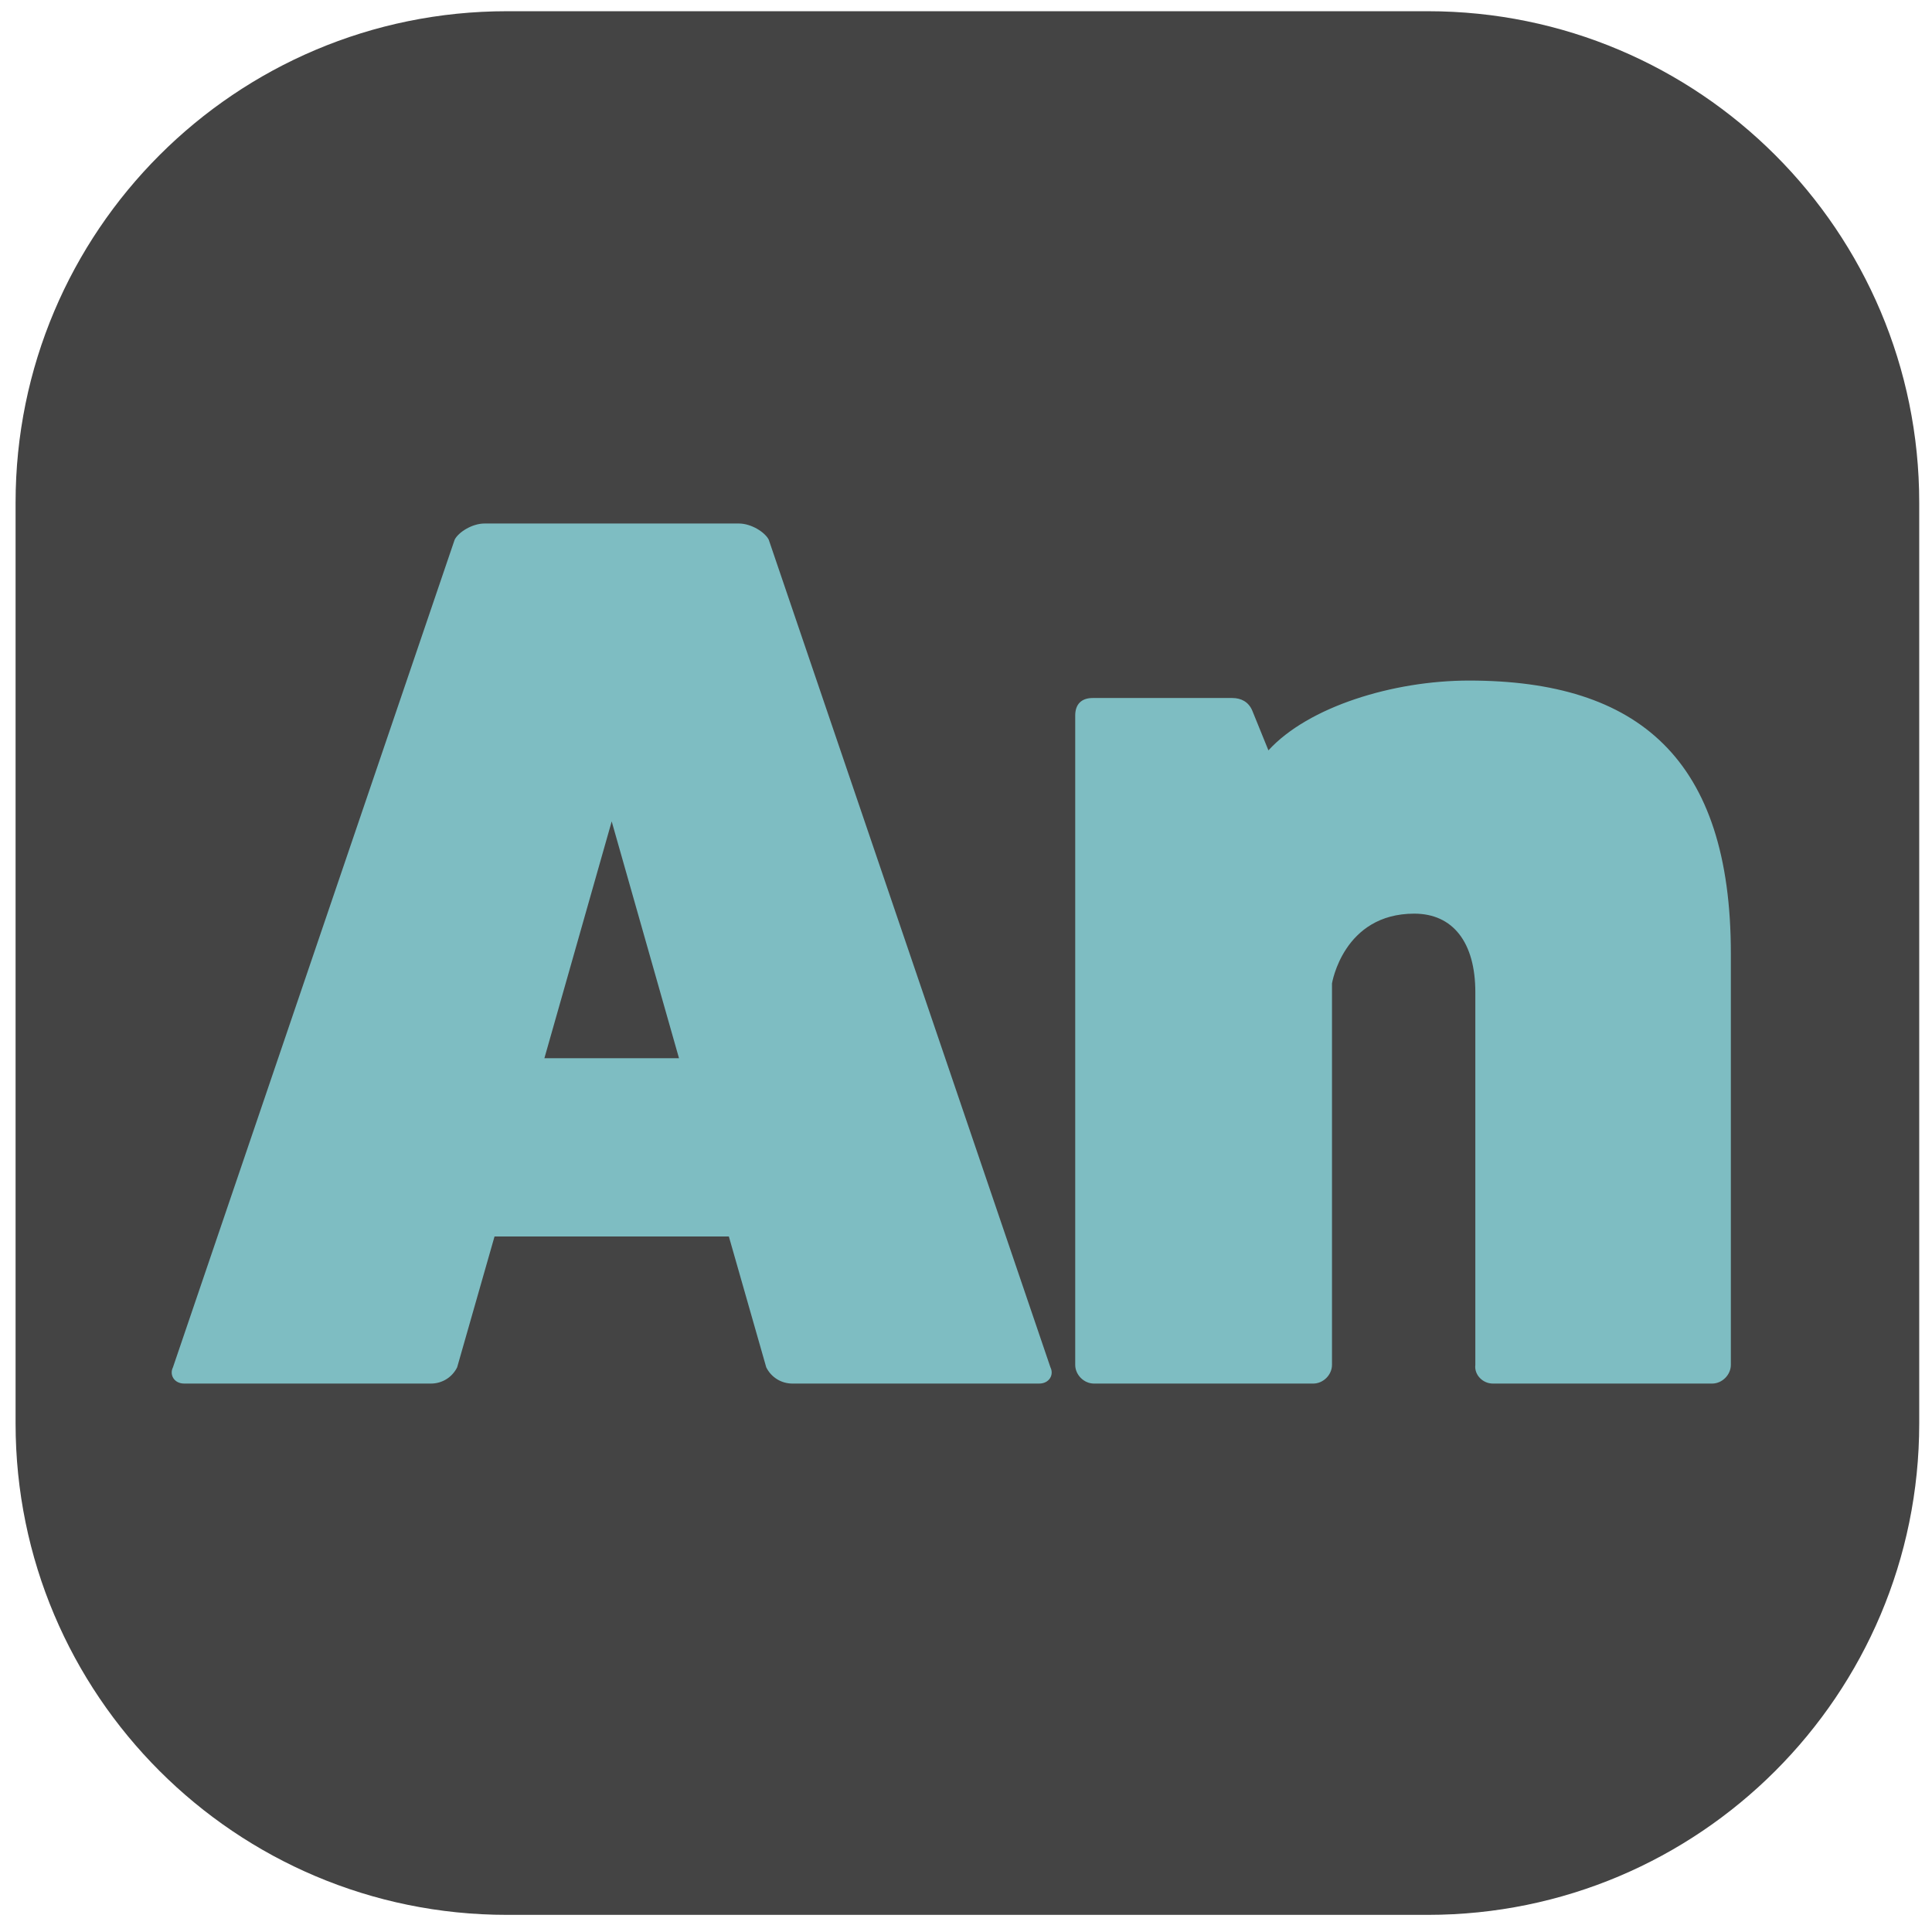
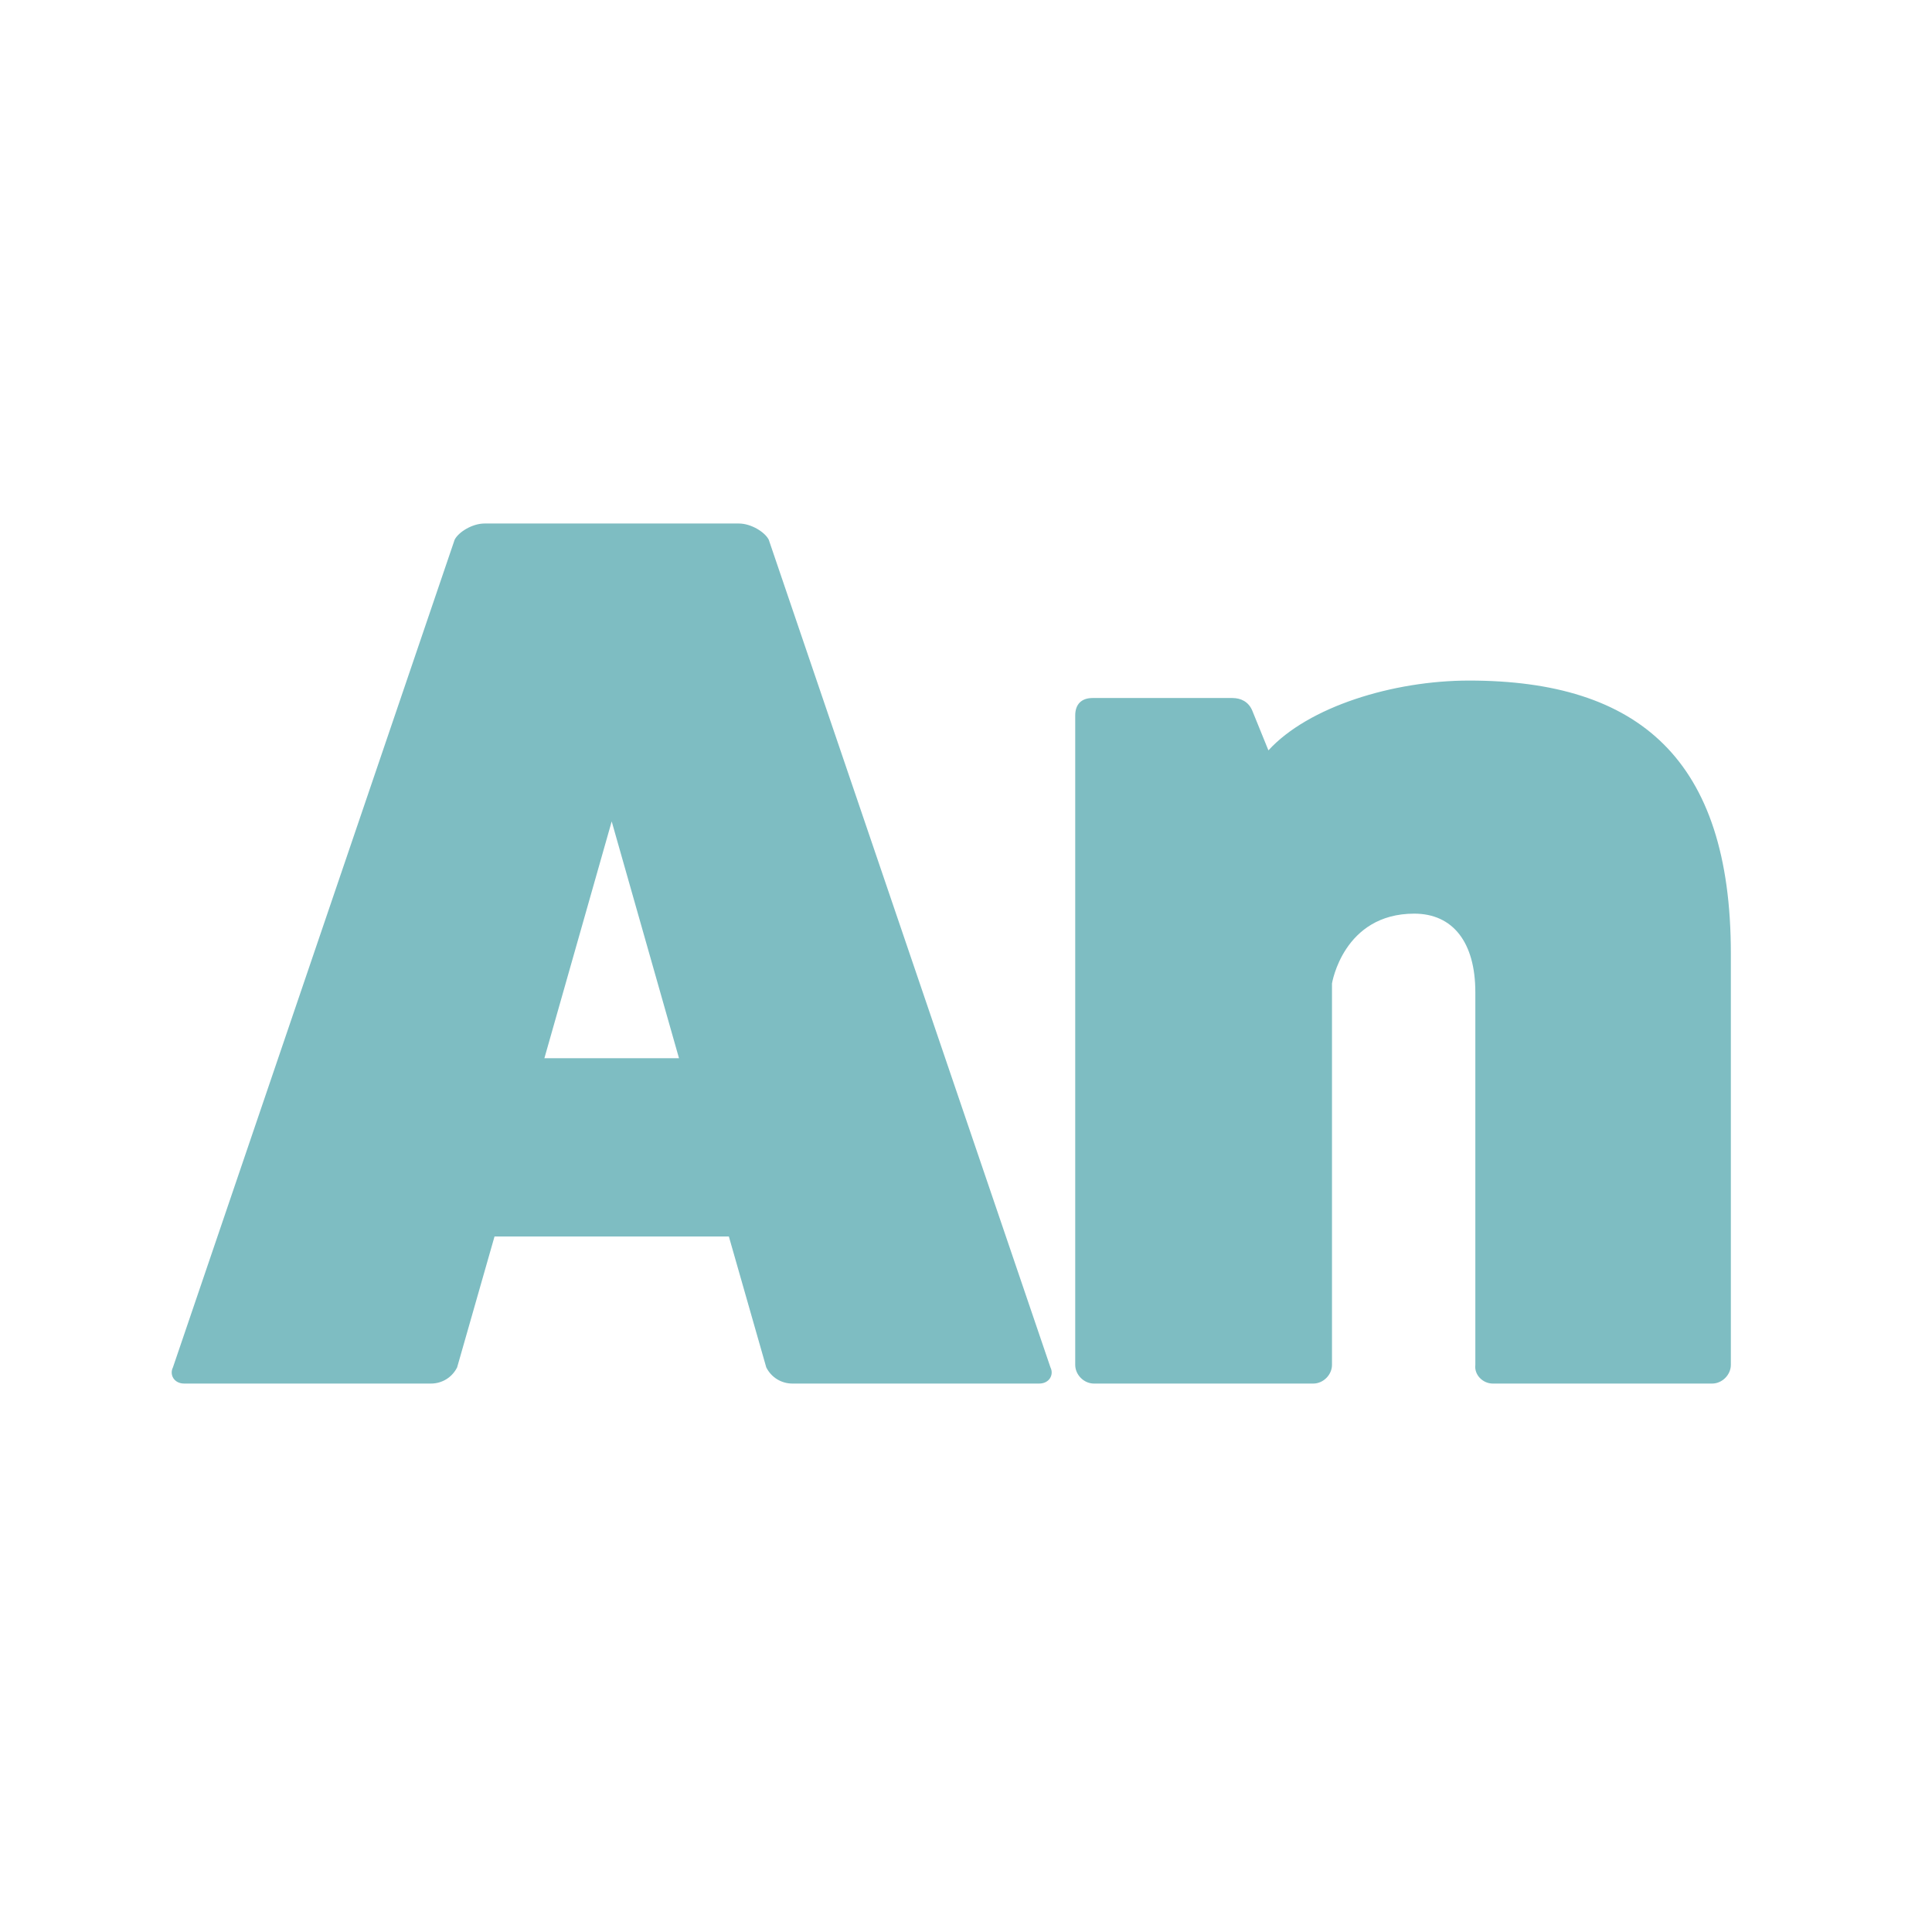
<svg xmlns="http://www.w3.org/2000/svg" width="62" height="62" viewBox="0 0 62 62" fill="none">
-   <path d="M45.82 0.36H16.27C7.56 0.36 0.5 7.42 0.5 16.13V45.68C0.5 54.389 7.56 61.45 16.27 61.45H45.82C54.529 61.45 61.59 54.389 61.59 45.68V16.13C61.59 7.42 54.529 0.36 45.82 0.36Z" fill="#444444" />
  <path d="M24.67 17.32L33.71 43.88C33.83 44.12 33.67 44.4 33.35 44.4H25.43C25.07 44.4 24.75 44.2 24.59 43.88L23.39 39.68H15.87L14.67 43.88C14.51 44.2 14.19 44.4 13.83 44.4H5.91C5.59 44.4 5.43 44.12 5.55 43.88L14.59 17.32C14.71 17.08 15.15 16.8 15.55 16.8H23.71C24.11 16.8 24.55 17.08 24.67 17.32ZM21.79 33.96L19.63 26.36L17.47 33.96H21.79ZM40.185 22.8L40.705 24.08C41.985 22.68 44.705 21.84 47.145 21.84C52.585 21.84 55.545 24.36 55.545 30.6V43.8C55.545 44.12 55.265 44.4 54.945 44.4H47.905C47.585 44.4 47.305 44.12 47.345 43.8V31.84C47.345 30.24 46.625 29.32 45.385 29.32C43.105 29.32 42.745 31.56 42.745 31.56V43.8C42.745 44.12 42.465 44.4 42.145 44.4H35.105C34.785 44.4 34.505 44.12 34.505 43.8V22.96C34.505 22.6 34.705 22.4 35.065 22.4H39.545C39.825 22.4 40.065 22.52 40.185 22.8Z" fill="#7EBDC2" />
</svg>